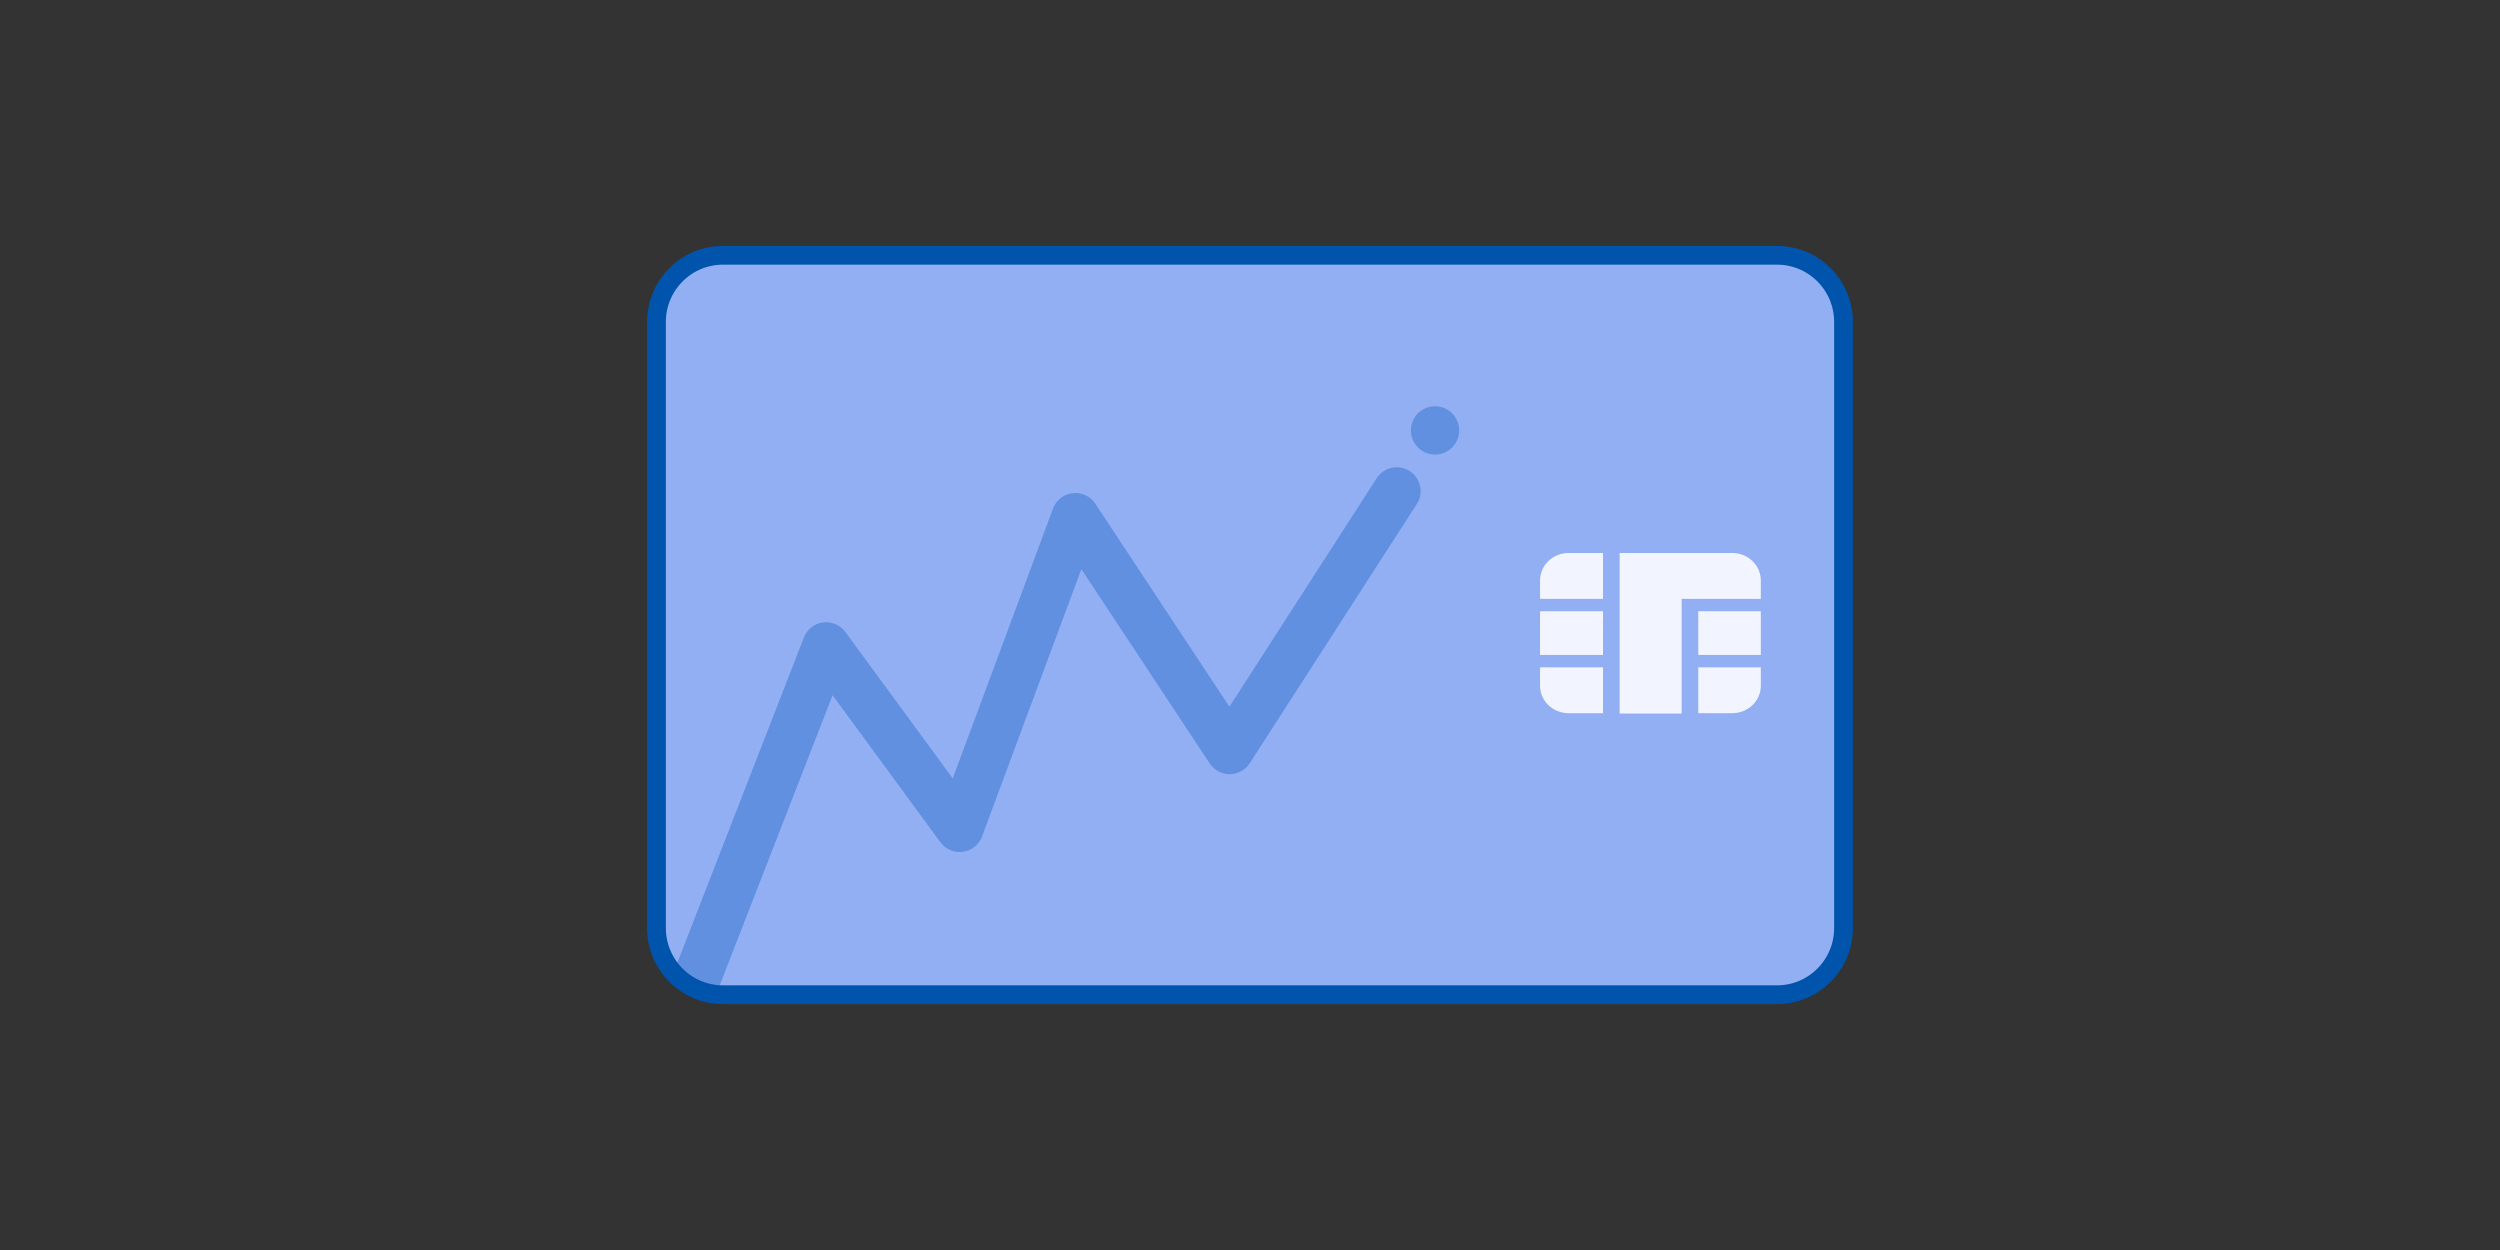
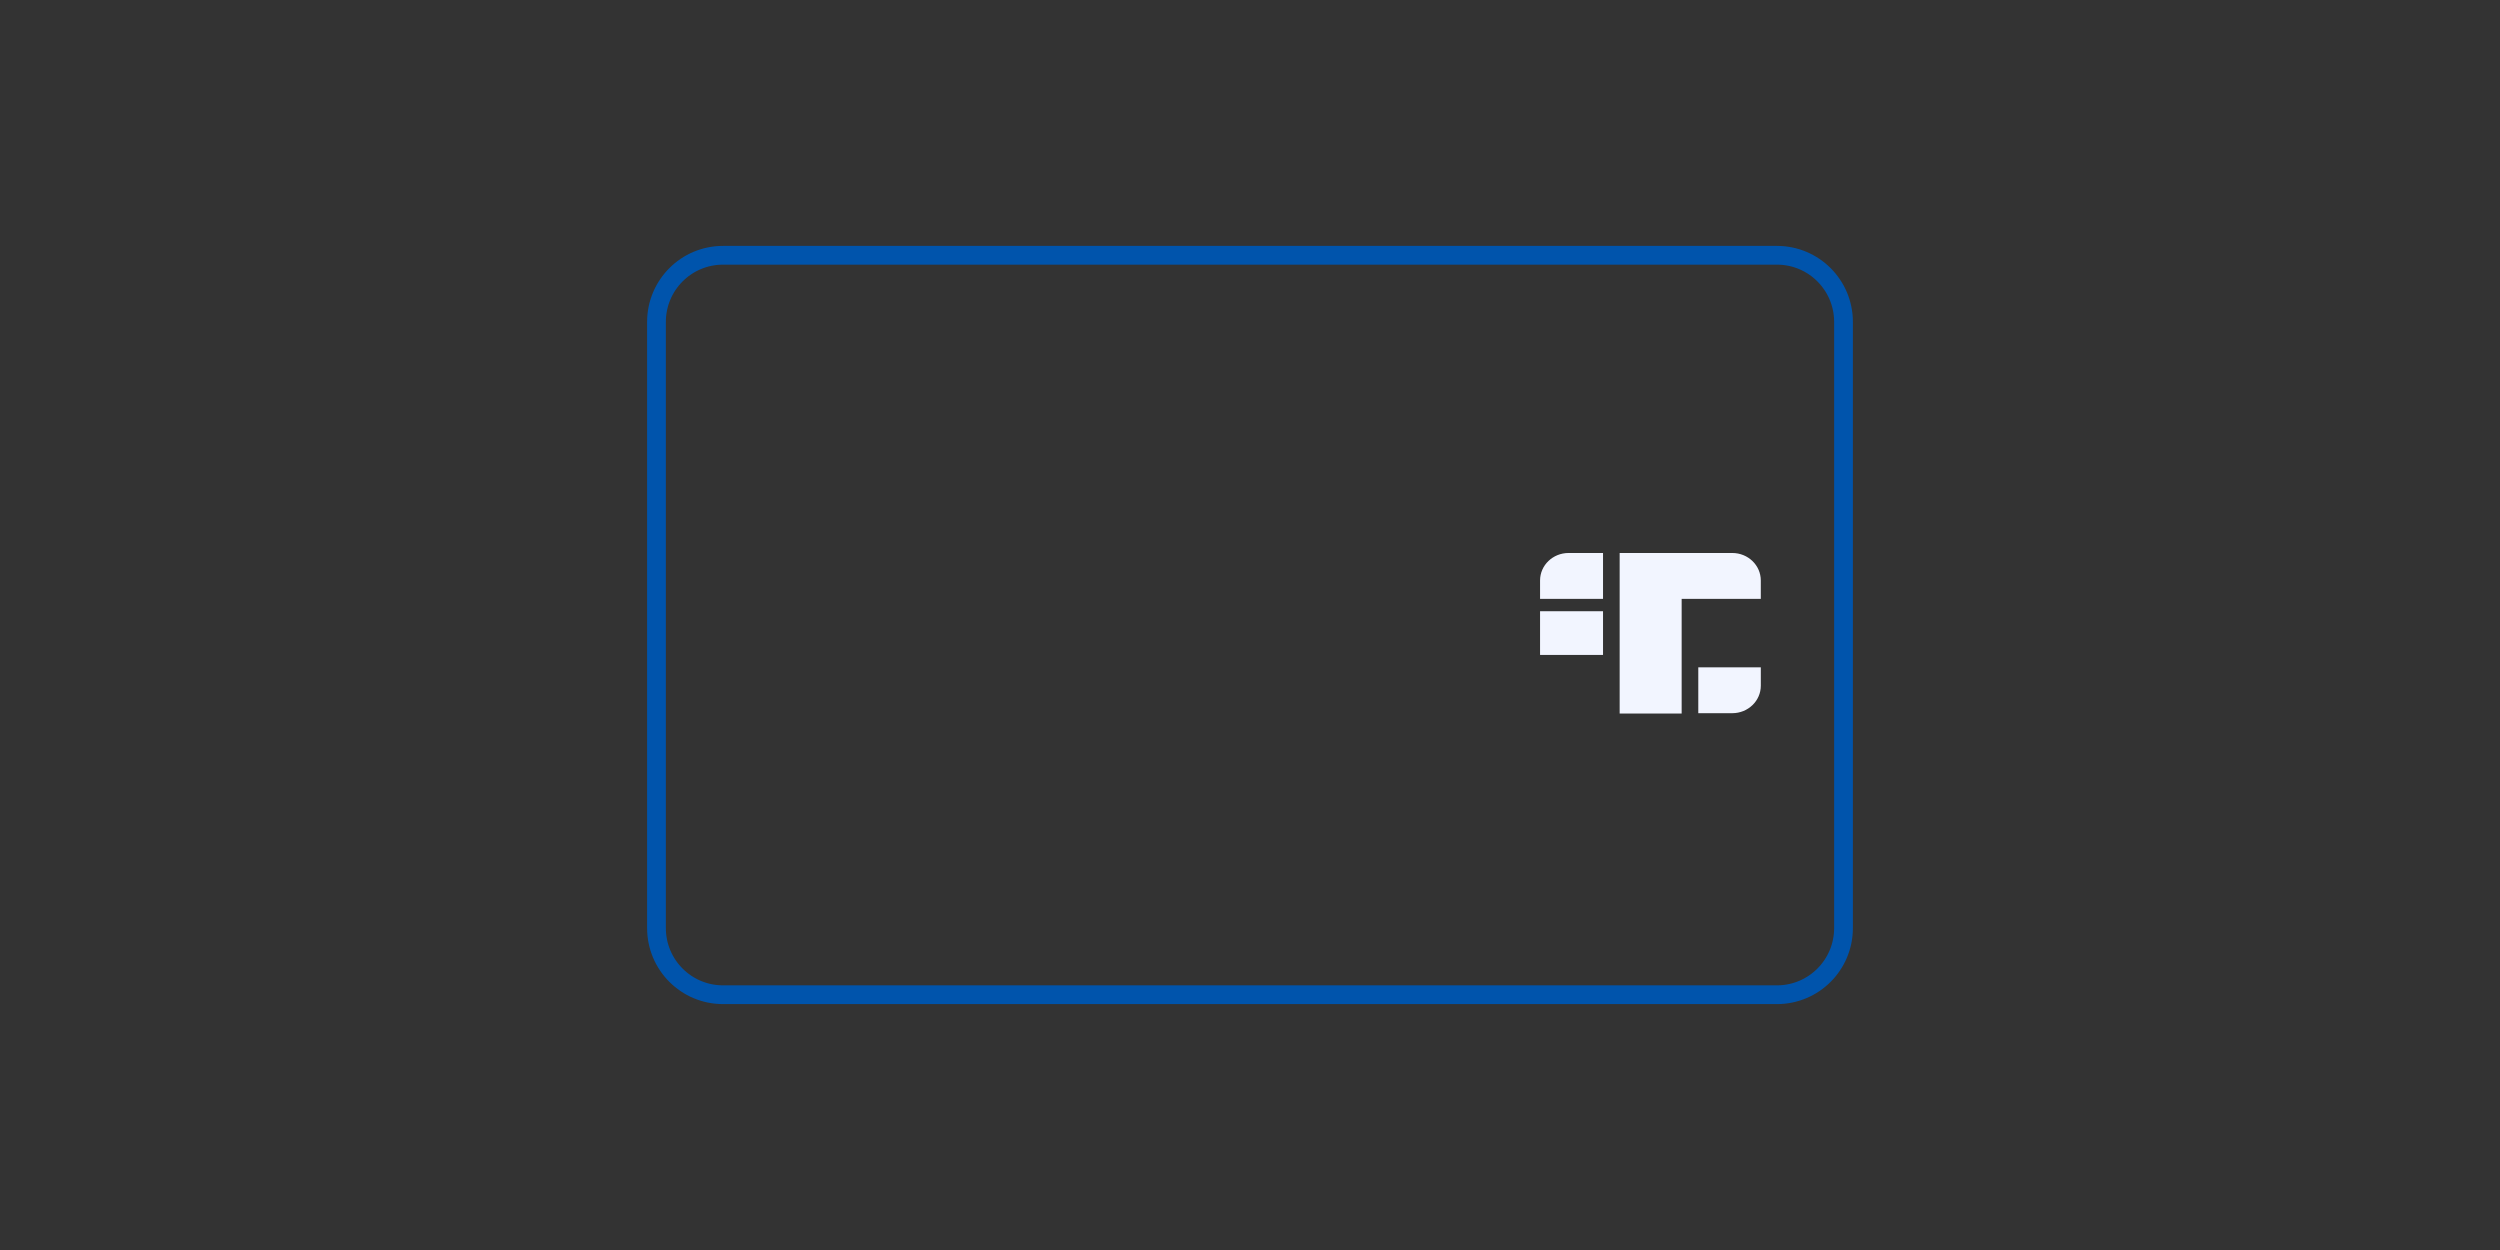
<svg xmlns="http://www.w3.org/2000/svg" fill="none" height="100" viewBox="0 0 200 100" width="200">
  <rect x="0" y="0" width="200" height="100" fill="#333333" stroke="none" />
  <clipPath id="a">
    <path d="m0 0h200v100h-200z" />
  </clipPath>
  <g clip-path="url(#a)">
-     <path d="m142.157 20.422h-84.314c-2.941 0-5.324 2.386-5.324 5.33v48.496c0 2.944 2.384 5.33 5.324 5.33h84.314c2.94 0 5.324-2.386 5.324-5.33v-48.496c0-2.944-2.384-5.33-5.324-5.33z" fill="#91aff2" />
-     <path d="m54.055 77.359 10.258-26.363c.253-.649.839-1.109 1.529-1.2.691-.091 1.376.202 1.787.763l8.591 11.714 8.023-21.592c.25-.673.857-1.149 1.571-1.231.714-.082 1.413.245 1.809.844l10.73 16.244 11.785-18.283c.571-.886 1.751-1.141 2.637-.57.886.571 1.141 1.751.57 2.637l-13.37 20.74c-.349.542-.949.87-1.593.874-.641.004-1.247-.319-1.603-.857l-10.27-15.548-7.947 21.388c-.245.658-.83 1.128-1.525 1.225-.695.097-1.387-.195-1.802-.762l-8.628-11.766-9.367 24.071c-1.221-.229-2.778-1.007-3.188-2.329z" fill="#6190e1" />
-     <path d="m114.803 36.365c1.067 0 1.931-.865 1.931-1.932 0-1.067-.864-1.932-1.931-1.932s-1.932.865-1.932 1.932c0 1.067.865 1.932 1.932 1.932z" fill="#6190e1" />
    <g fill="#f2f5ff">
      <path d="m128.242 48.898h-5.037v3.496h5.037z" />
      <path d="m138.583 44.239h-9.011v12.843h4.96v-9.173h6.332v-1.473c0-1.213-1.021-2.197-2.281-2.197z" />
      <path d="m123.205 46.436v1.473h5.037v-3.67h-2.756c-1.259 0-2.281.984-2.281 2.197z" />
      <path d="m135.863 57.055h2.721c1.259 0 2.281-.984 2.281-2.197v-1.473h-5.002z" />
-       <path d="m123.205 54.858c0 1.213 1.022 2.197 2.281 2.197h2.756v-3.67h-5.037z" />
-       <path d="m140.865 48.898h-5.002v3.496h5.002z" />
    </g>
    <path d="m142.157 20.422h-84.314c-2.941 0-5.324 2.386-5.324 5.33v48.496c0 2.944 2.384 5.33 5.324 5.33h84.314c2.94 0 5.324-2.386 5.324-5.33v-48.496c0-2.944-2.384-5.33-5.324-5.33z" stroke="#0054ac" stroke-width="1.5" />
  </g>
</svg>